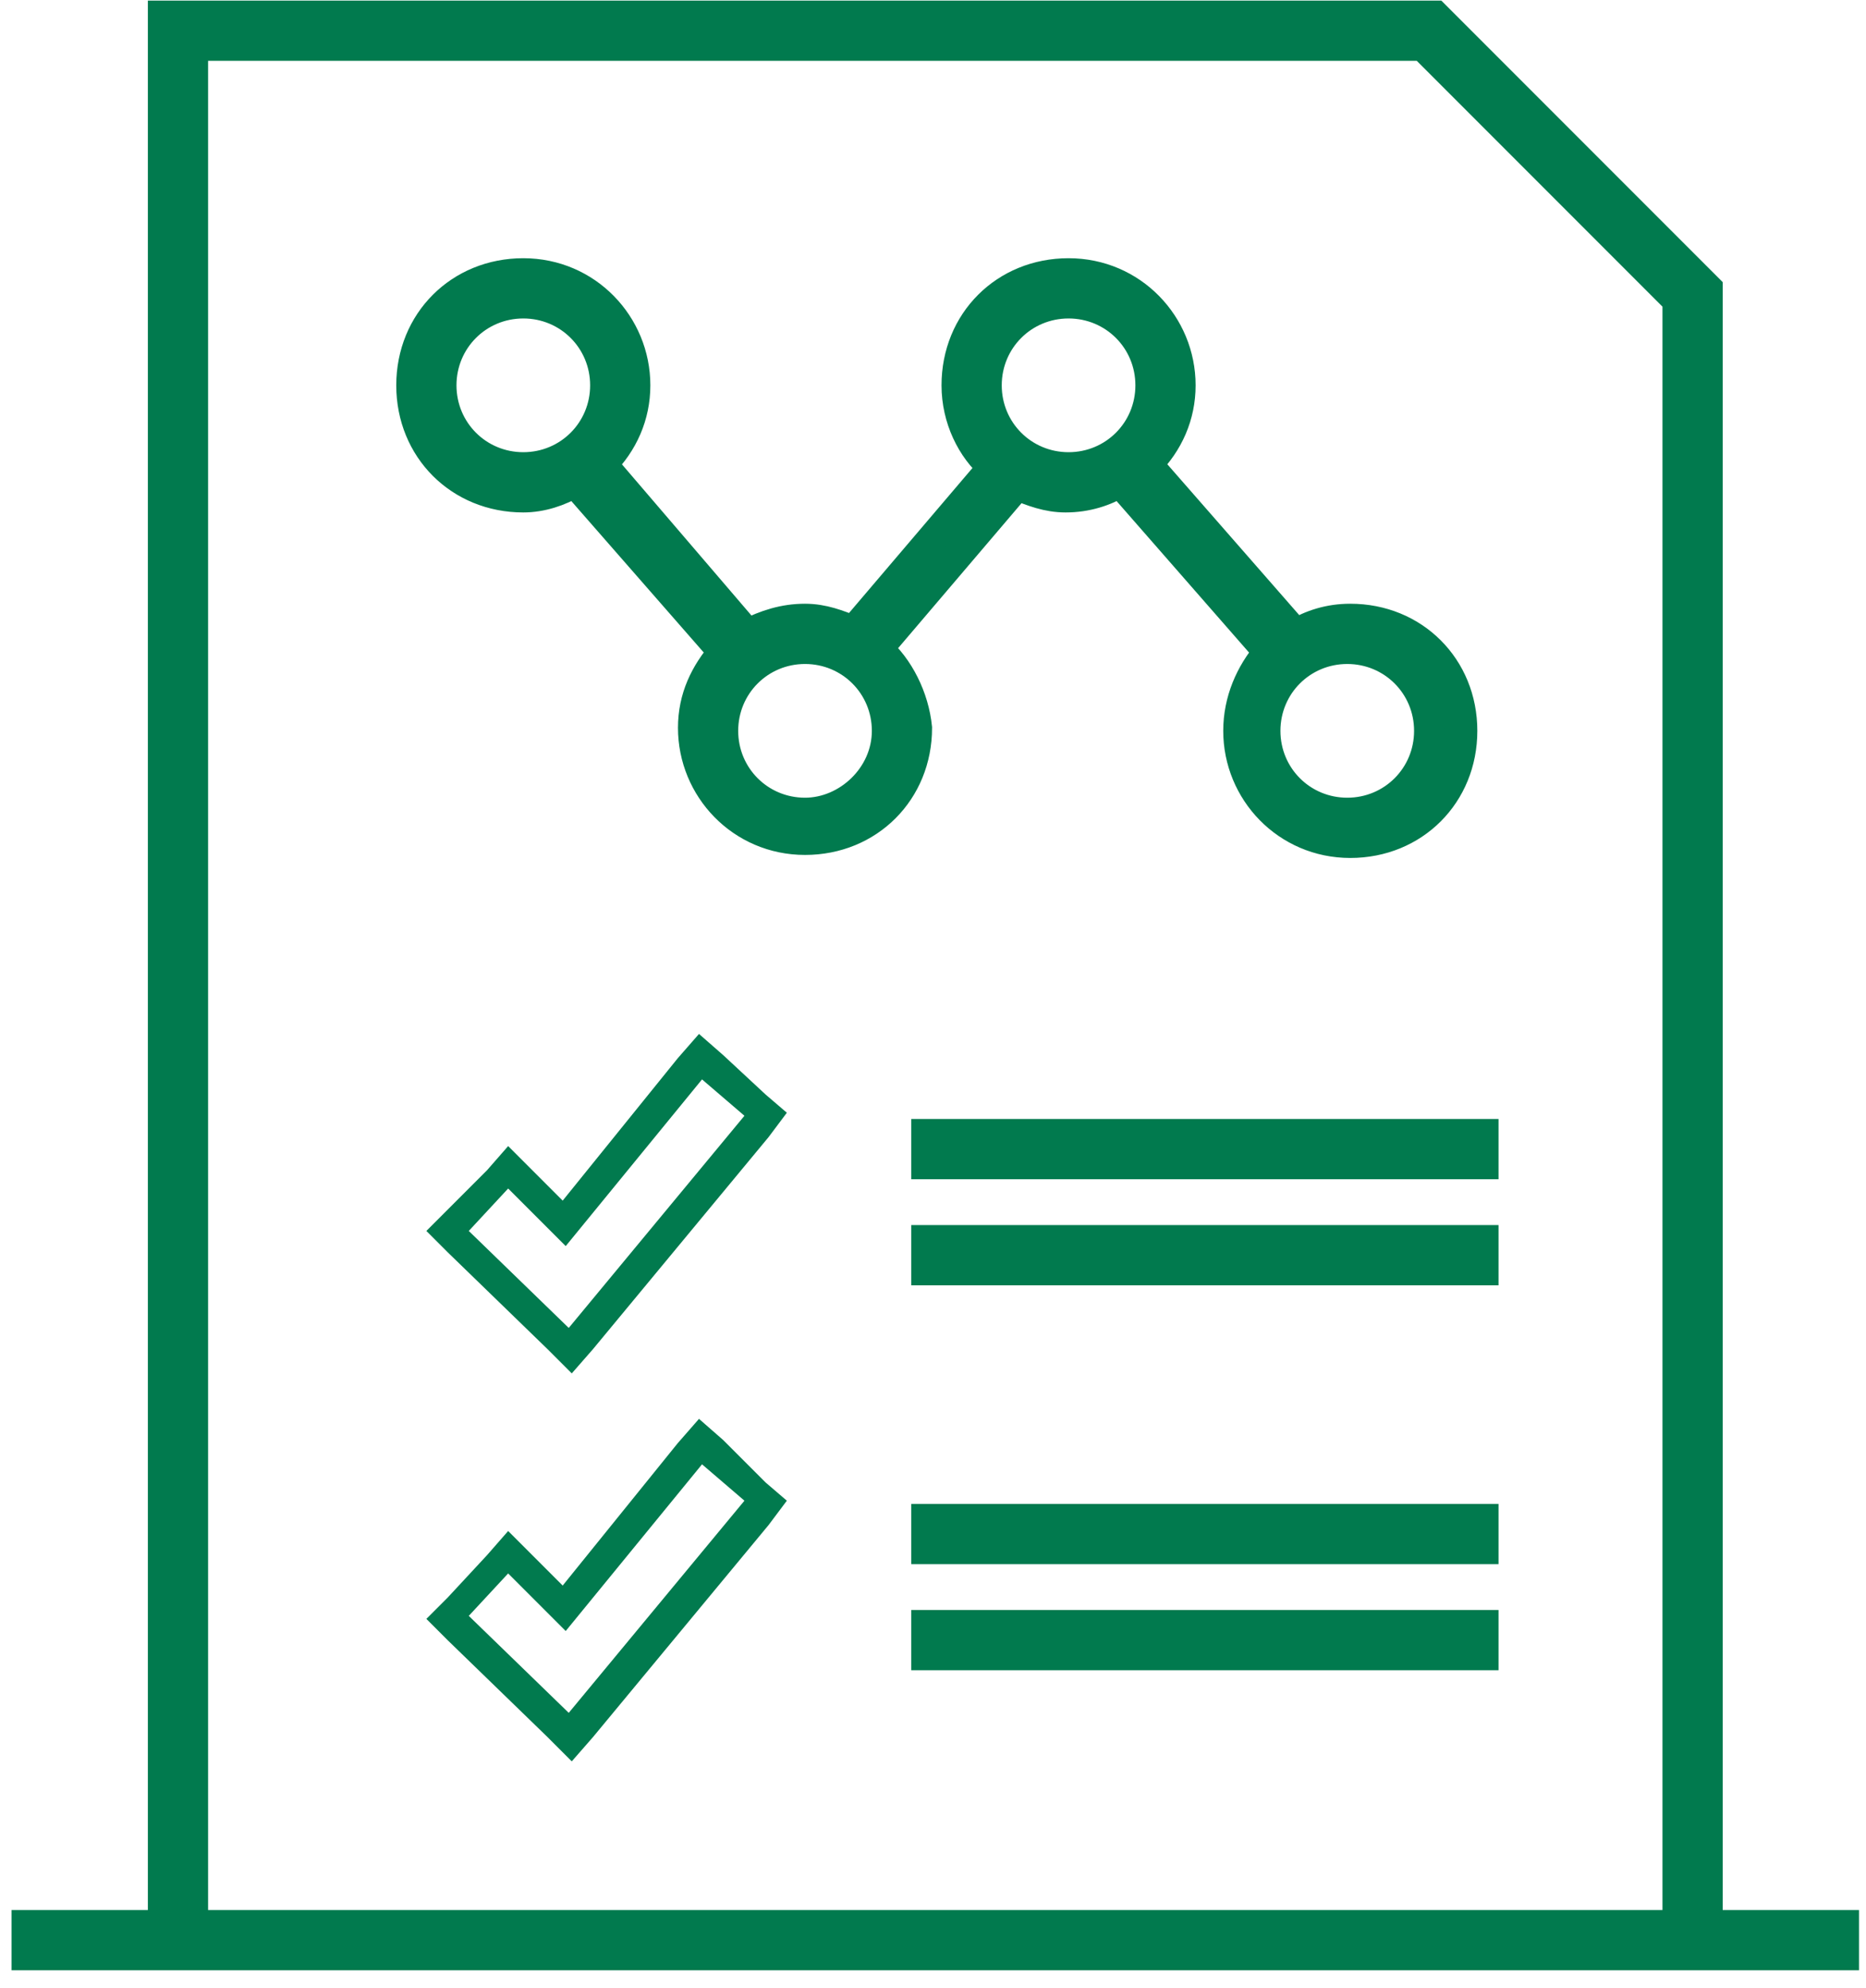
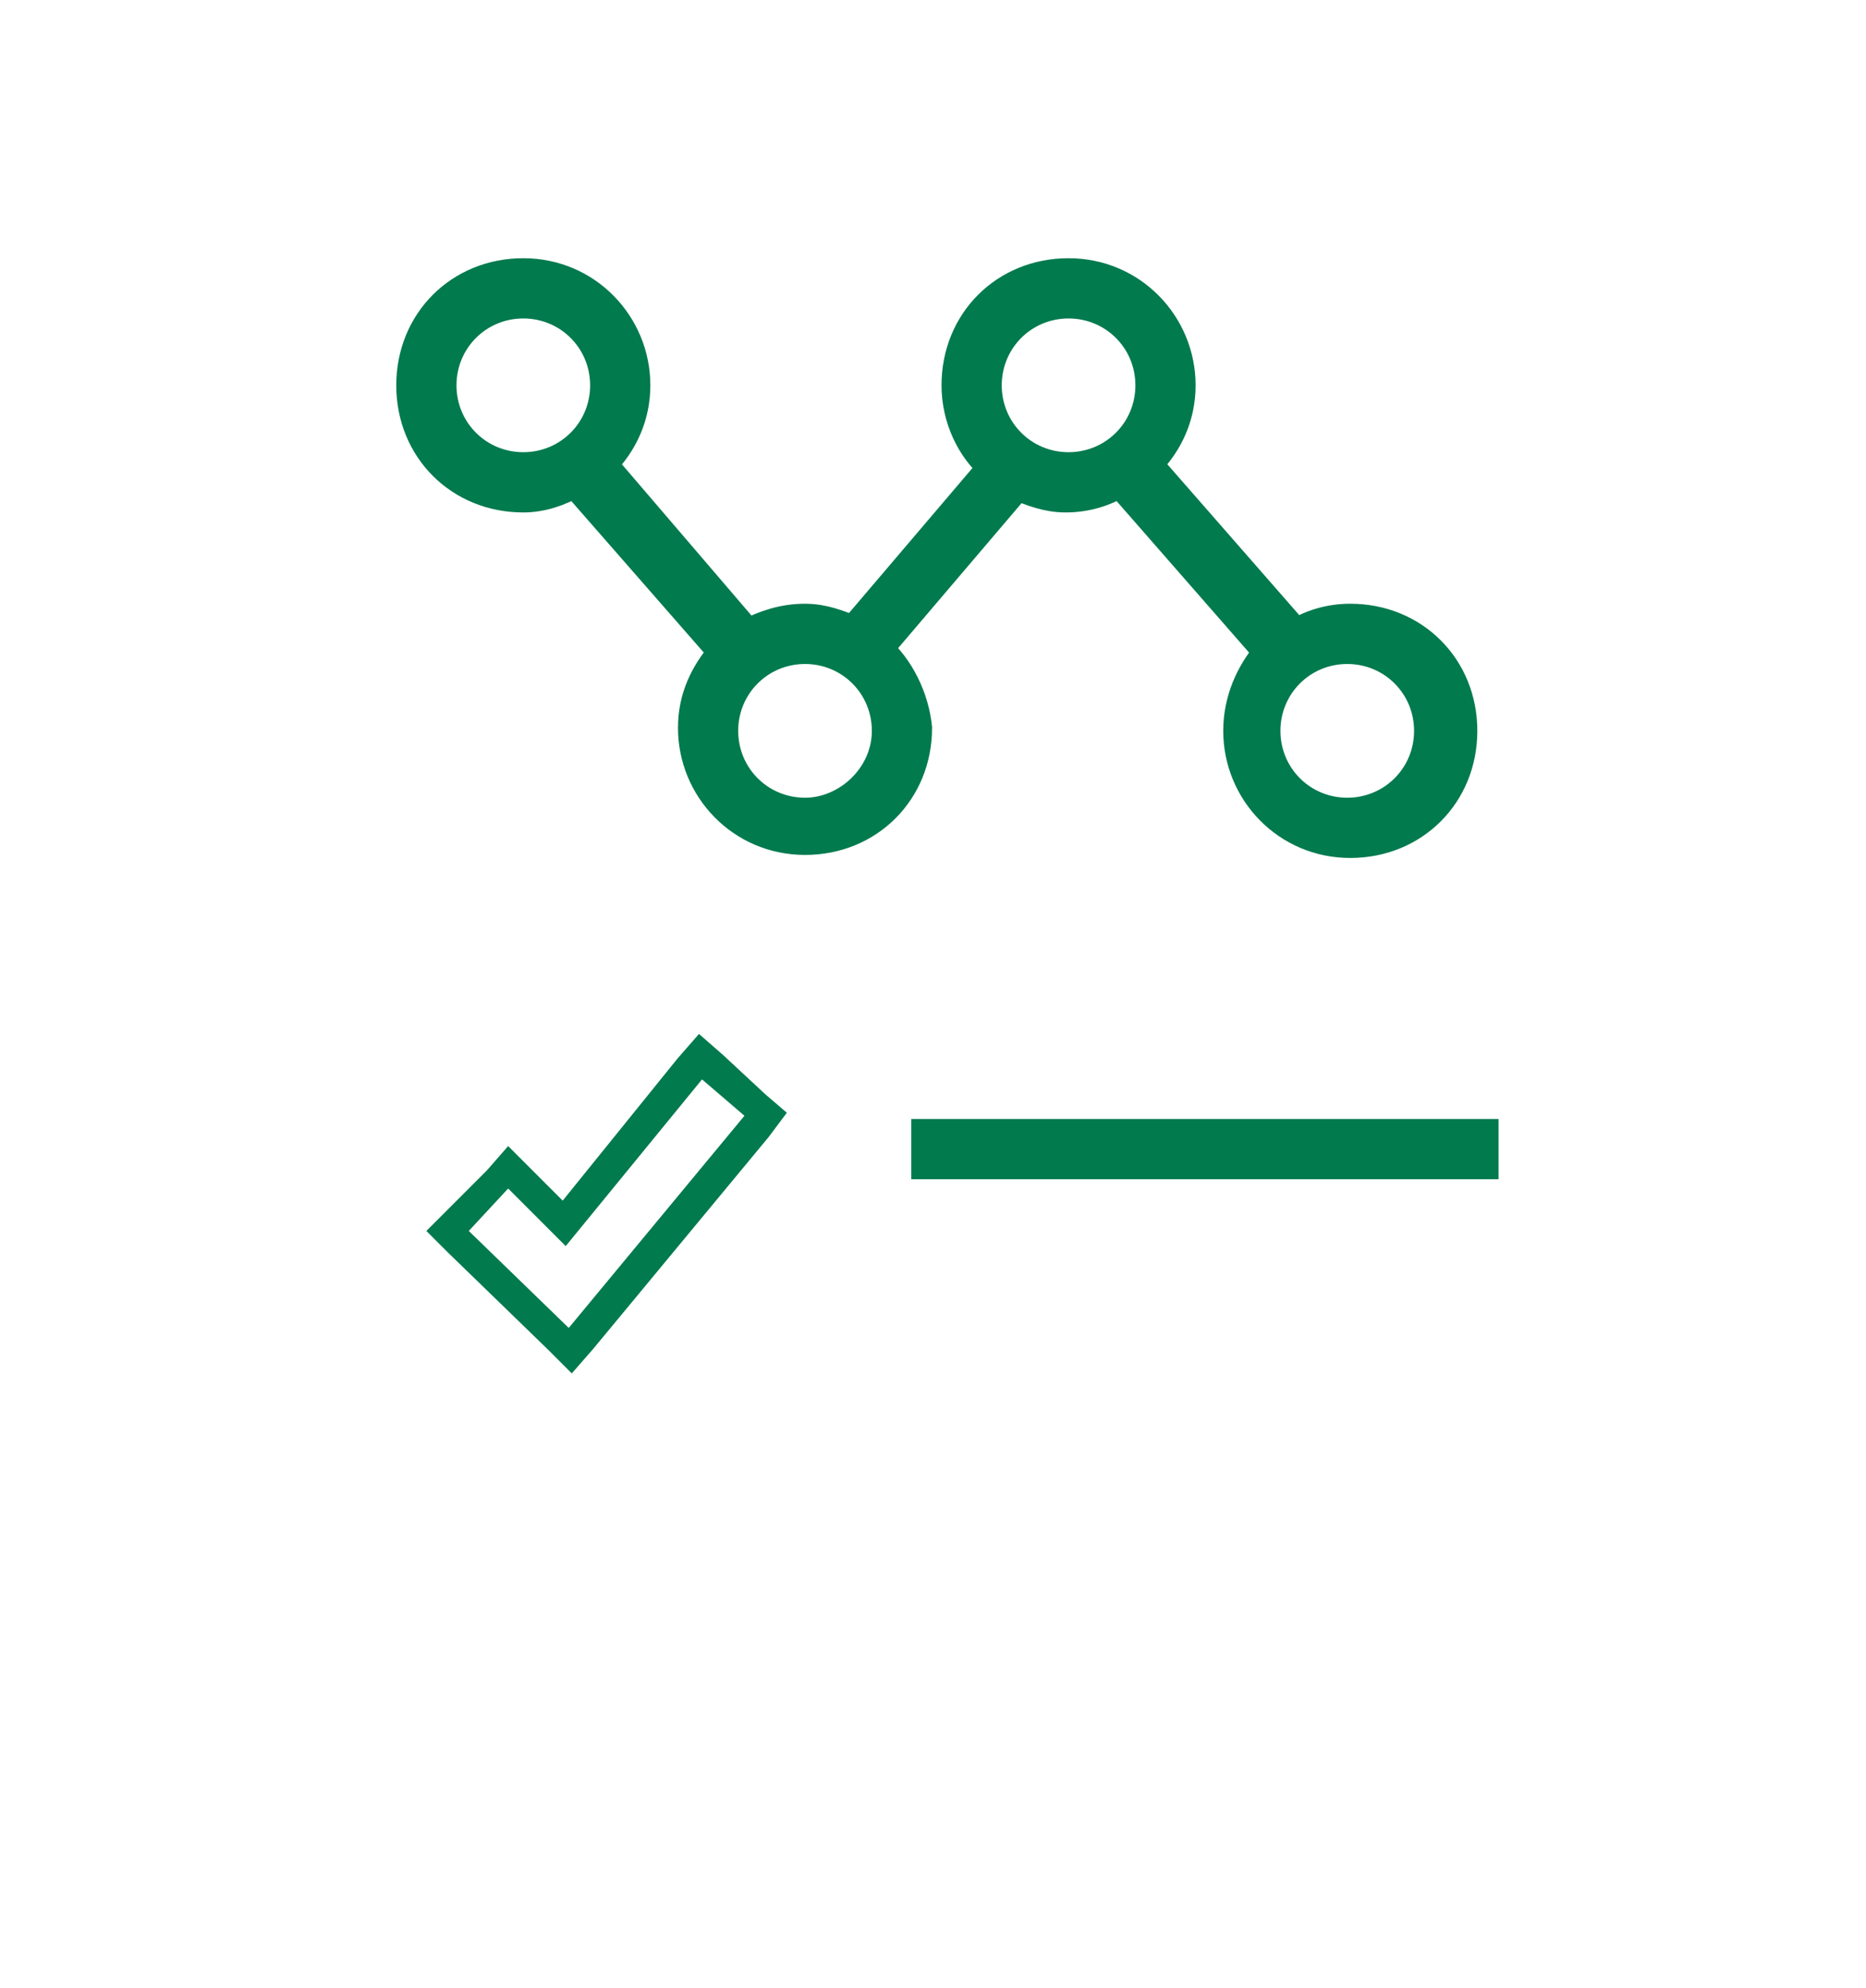
<svg xmlns="http://www.w3.org/2000/svg" width="77" height="82" viewBox="0 0 77 82" fill="none">
  <path d="M29.844 43.517L28.844 42.642L27.969 43.642L23.219 49.517L21.844 48.142L20.969 47.267L20.094 48.267L18.469 49.892L17.594 50.767L18.469 51.642L22.594 55.642L23.594 56.642L24.469 55.642L31.719 46.892L32.469 45.892L31.594 45.142L29.844 43.517ZM23.469 54.767L19.344 50.767L20.969 49.017L23.344 51.392L28.969 44.517L30.719 46.017L23.469 54.767Z" fill="#017A4E" />
-   <path d="M29.844 59.392L28.844 58.517L27.969 59.517L23.219 65.392L21.844 64.017L20.969 63.142L20.094 64.142L18.469 65.892L17.594 66.767L18.469 67.642L22.594 71.642L23.594 72.642L24.469 71.642L31.719 62.892L32.469 61.892L31.594 61.142L29.844 59.392ZM23.469 70.642L19.344 66.642L20.969 64.892L23.344 67.267L28.969 60.392L30.719 61.892L23.469 70.642Z" fill="#017A4E" />
  <path d="M61.219 46.767H38.219V48.017H61.219V46.767Z" fill="#017A4E" stroke="#017A4E" stroke-width="1.235" stroke-miterlimit="10" />
-   <path d="M61.219 51.142H38.219V52.392H61.219V51.142Z" fill="#017A4E" stroke="#017A4E" stroke-width="1.235" stroke-miterlimit="10" />
-   <path d="M61.219 62.642H38.219V63.892H61.219V62.642Z" fill="#017A4E" stroke="#017A4E" stroke-width="1.235" stroke-miterlimit="10" />
-   <path d="M61.219 67.017H38.219V68.267H61.219V67.017Z" fill="#017A4E" stroke="#017A4E" stroke-width="1.235" stroke-miterlimit="10" />
  <path d="M36.219 26.767L41.969 20.017C42.594 20.267 43.219 20.517 43.969 20.517C44.844 20.517 45.594 20.267 46.219 19.892L52.344 26.892C51.594 27.767 51.094 28.892 51.094 30.142C51.094 32.642 53.094 34.767 55.719 34.767C58.344 34.767 60.344 32.767 60.344 30.142C60.344 27.517 58.344 25.517 55.719 25.517C54.844 25.517 54.094 25.767 53.469 26.142L47.344 19.142C48.219 18.267 48.719 17.142 48.719 15.892C48.719 13.392 46.719 11.267 44.094 11.267C41.469 11.267 39.469 13.267 39.469 15.892C39.469 17.267 40.094 18.517 40.969 19.267L35.219 26.017C34.594 25.767 33.969 25.517 33.219 25.517C32.344 25.517 31.594 25.767 30.844 26.142L24.844 19.142C25.719 18.267 26.219 17.142 26.219 15.892C26.219 13.392 24.219 11.267 21.594 11.267C18.969 11.267 16.969 13.267 16.969 15.892C16.969 18.517 18.969 20.517 21.594 20.517C22.344 20.517 23.094 20.267 23.719 19.892L29.844 26.892C29.094 27.767 28.594 28.767 28.594 30.017C28.594 32.517 30.594 34.642 33.219 34.642C35.844 34.642 37.844 32.642 37.844 30.017C37.719 28.767 37.094 27.517 36.219 26.767ZM58.969 30.142C58.969 32.017 57.469 33.517 55.594 33.517C53.719 33.517 52.219 32.017 52.219 30.142C52.219 28.267 53.719 26.767 55.594 26.767C57.469 26.767 58.969 28.267 58.969 30.142ZM40.719 15.892C40.719 14.017 42.219 12.517 44.094 12.517C45.969 12.517 47.469 14.017 47.469 15.892C47.469 17.767 45.969 19.267 44.094 19.267C42.219 19.267 40.719 17.767 40.719 15.892ZM18.219 15.892C18.219 14.017 19.719 12.517 21.594 12.517C23.469 12.517 24.969 14.017 24.969 15.892C24.969 17.767 23.469 19.267 21.594 19.267C19.719 19.267 18.219 17.767 18.219 15.892ZM33.219 33.517C31.344 33.517 29.844 32.017 29.844 30.142C29.844 28.267 31.344 26.767 33.219 26.767C35.094 26.767 36.594 28.267 36.594 30.142C36.594 32.017 34.969 33.517 33.219 33.517Z" fill="#017A4E" stroke="#017A4E" stroke-width="1.235" stroke-miterlimit="10" />
-   <path d="M70.469 11.892L59.219 0.642H6.719V79.392H1.094V80.642H76.094V79.392H70.469V11.892ZM7.969 79.392V1.892H58.719L69.219 12.392V79.392H7.969Z" fill="#017A4E" stroke="#017A4E" stroke-width="1.235" stroke-miterlimit="10" />
</svg>